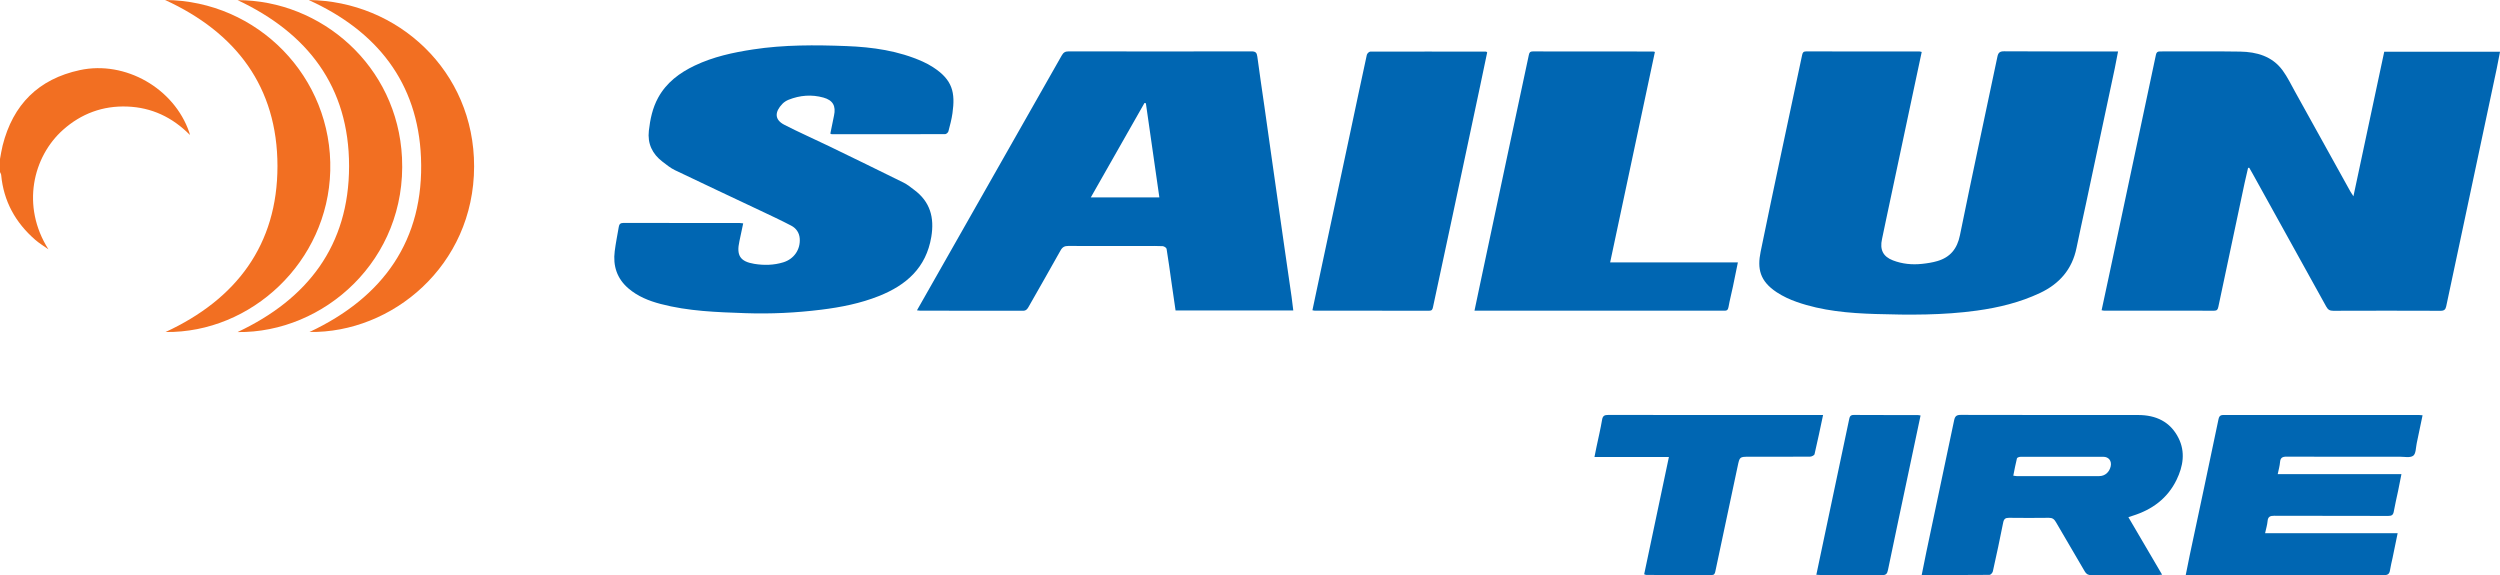
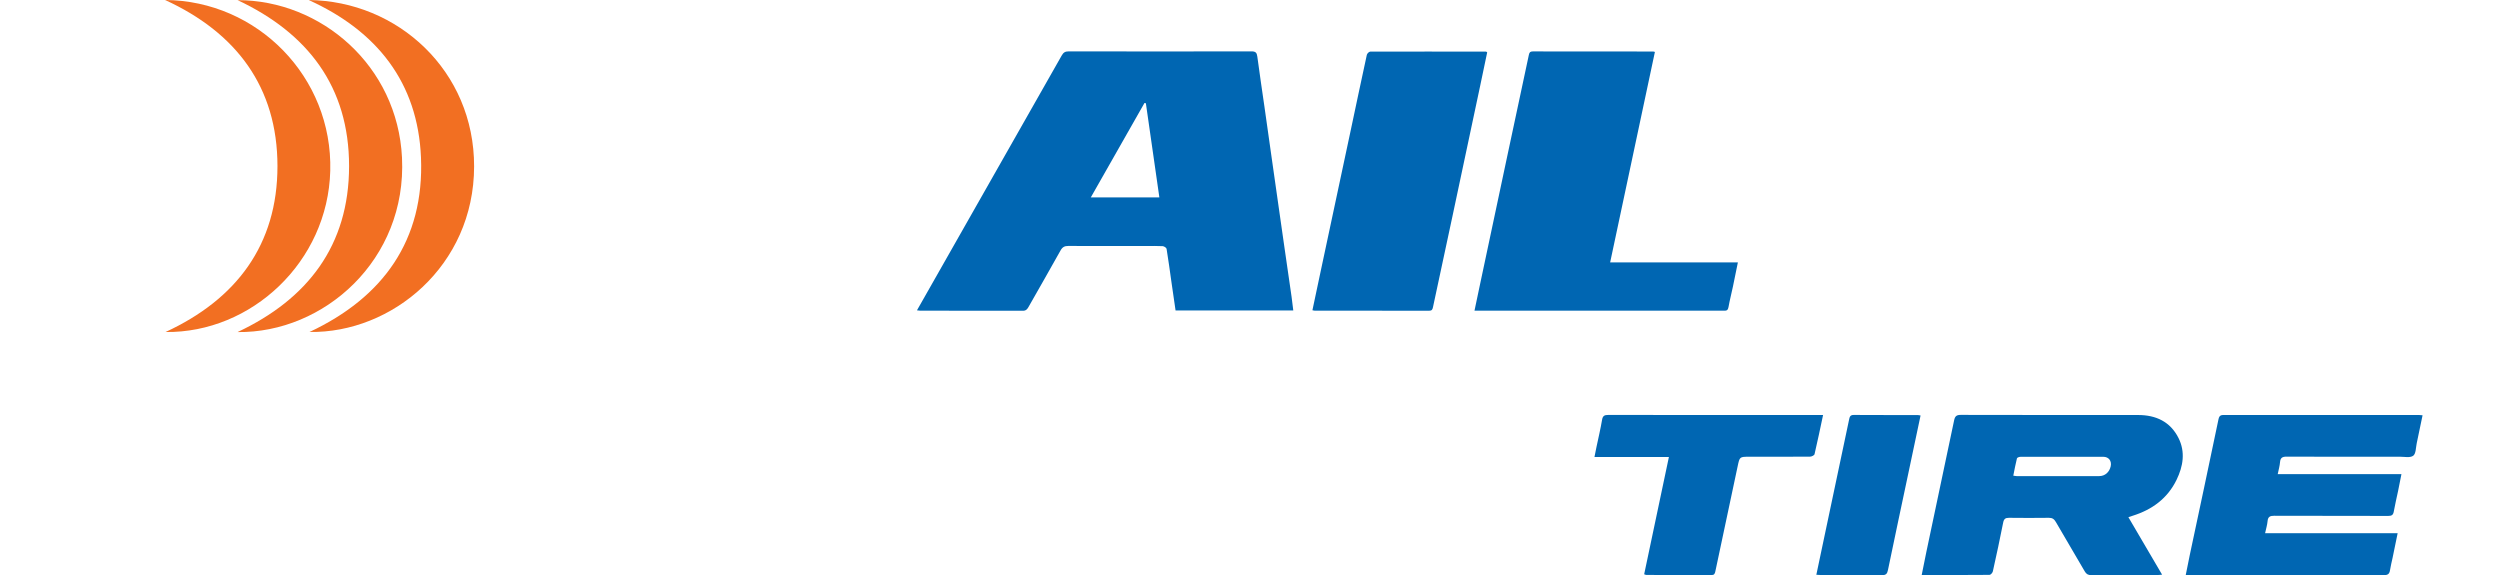
<svg xmlns="http://www.w3.org/2000/svg" id="Warstwa_1" data-name="Warstwa 1" viewBox="0 0 2663.04 612.66">
  <defs>
    <style>
      .cls-1 {
        fill: #f26f22;
      }

      .cls-1, .cls-2 {
        stroke-width: 0px;
      }

      .cls-2 {
        fill: #0066b2;
      }
    </style>
  </defs>
-   <path class="cls-1" d="m0,169.32c.93-4.8,1.63-9.66,2.82-14.4,11-43.54,38.14-70.77,82.3-80.25,48.34-10.39,100.38,19.38,116.46,66.26.21.61.35,1.23.82,2.92-18.86-19.12-41.01-29.39-66.85-30.36-25.96-.97-48.96,7.48-68.42,24.83-32.11,28.62-44.74,81.28-15.57,127.24-4.69-3.34-9.68-6.33-14.01-10.09C16.5,237.17,3.83,214.39,1.25,186.34c-.1-1.05-.82-2.03-1.25-3.05,0-4.66,0-9.32,0-13.98Z" />
-   <path class="cls-2" d="m2394.69,178.8c-1.24,5.37-2.56,10.71-3.7,16.1-9.37,43.98-18.73,87.96-27.97,131.96-.57,2.73-1.4,4.11-4.39,4.11-39.15-.06-78.3-.05-117.44-.07-.64,0-1.28-.21-2.52-.43,2.52-11.72,5.02-23.28,7.48-34.84,9.14-43.01,18.27-86.02,27.41-129.03,7.66-36.06,15.36-72.11,22.95-108.18.55-2.6,1.58-3.63,4.27-3.63,28.49.07,56.98-.32,85.46.17,17.64.31,34.14,4.89,45.23,20,5.17,7.05,9.01,15.09,13.28,22.78,19.68,35.42,39.3,70.88,58.95,106.32.7,1.25,1.54,2.42,3.21,5.03,11.12-52.19,21.94-102.96,32.81-153.96h123.33c-1.2,6.15-2.26,12.07-3.5,17.94-11.59,54.65-23.2,109.3-34.82,163.95-6.32,29.75-12.7,59.49-18.98,89.24-.71,3.38-2.14,4.81-5.96,4.79-38.15-.16-76.3-.15-114.45-.01-3.69.01-5.62-1.24-7.36-4.39-26.08-47.25-52.28-94.44-78.45-141.65-1.17-2.11-2.39-4.2-3.59-6.3-.41.04-.83.07-1.24.11Z" />
-   <path class="cls-2" d="m2047.04,55.36c-2.54,11.92-5.05,23.67-7.55,35.42-10.17,47.87-20.33,95.73-30.49,143.6-1.44,6.79-2.77,13.61-4.27,20.39-2.47,11.16,1.08,18.53,11.66,22.6,9.92,3.82,20.35,4.84,30.88,3.72,5.57-.59,11.21-1.43,16.56-3.03,13.63-4.06,20.99-13.06,23.92-27.44,12.91-63.5,26.6-126.85,39.93-190.27.88-4.17,2.47-5.73,7.16-5.7,38.32.26,76.64.15,114.96.15,1.81,0,3.62,0,6.39,0-1.25,6.43-2.3,12.34-3.54,18.21-10.23,48.19-20.49,96.36-30.76,144.54-3.31,15.52-6.8,31.01-9.97,46.56-4.64,22.79-18.21,38.26-38.9,48.01-21.35,10.05-43.94,15.53-67.24,18.75-35.91,4.96-72.02,4.73-108.06,3.62-28.31-.87-56.67-3.33-83.73-12.82-7.45-2.61-14.85-6.03-21.42-10.36-18.03-11.89-20.81-25.17-17.13-43.1,14.32-69.96,29.45-139.75,44.22-209.62.52-2.47,1.3-3.82,4.11-3.81,40.32.06,80.64.05,120.96.07.62,0,1.25.26,2.34.51Z" />
  <path class="cls-2" d="m976.76,330.57c7.92-13.94,15.45-27.21,22.99-40.47,43.76-76.99,87.54-153.96,131.21-230.99,1.77-3.12,3.62-4.39,7.33-4.38,64.98.12,129.96.13,194.93,0,4.34,0,5.57,1.5,6.1,5.56,2.33,17.72,5.02,35.38,7.54,53.07,2.48,17.36,4.91,34.73,7.37,52.1,2.46,17.37,4.93,34.73,7.41,52.1,2.19,15.38,4.38,30.76,6.59,46.14,2.52,17.5,5.08,34.99,7.58,52.5.67,4.7,1.18,9.43,1.81,14.48h-125.4c-1.44-9.94-2.9-19.86-4.32-29.79-1.71-11.94-3.27-23.91-5.24-35.8-.2-1.2-2.67-2.8-4.17-2.88-5.81-.34-11.65-.15-17.49-.15-27.66,0-55.31.07-82.97-.07-3.94-.02-6.26,1.09-8.27,4.7-11.23,20.18-22.78,40.17-34.16,60.27-1.39,2.46-2.73,4.09-6.02,4.07-36.49-.13-72.97-.08-109.46-.09-.81,0-1.63-.17-3.37-.36Zm258.21-120.3c-4.83-33.68-9.6-66.98-14.37-100.29-.49-.1-.99-.19-1.48-.29-18.93,33.3-37.86,66.6-57.18,100.58h73.03Z" />
-   <path class="cls-2" d="m791.66,237.92c-1.38,6.53-2.64,12.77-4.02,18.99-3.34,15.04.61,21.65,15.81,24.15,10.31,1.69,20.81,1.48,30.98-1.65,11.36-3.5,18.36-13.66,17.45-25.44-.47-6.09-3.83-10.87-9.03-13.59-11-5.75-22.27-10.99-33.5-16.31-30.15-14.28-60.38-28.39-90.45-42.83-4.73-2.27-8.93-5.76-13.16-8.97-10.91-8.28-16.13-19.3-14.57-32.99,1.4-12.21,3.87-24.19,9.88-35.17,8.86-16.19,22.85-26.56,39.07-34.29,19.64-9.35,40.61-13.89,62-17.16,33.06-5.06,66.33-4.84,99.51-3.58,27.85,1.06,55.49,4.95,81.35,16.56,3.77,1.69,7.45,3.69,10.92,5.94,21.05,13.61,23.74,27.2,20.69,48.99-.91,6.52-2.63,12.95-4.32,19.33-.33,1.25-2.25,2.96-3.44,2.97-40.31.13-80.62.09-120.93.05-.3,0-.6-.24-1.41-.59,1.28-6.33,2.5-12.78,3.91-19.2,2.24-10.22-1.14-16.39-11.29-19.21-12.55-3.48-24.98-2.48-37.04,2.31-2.41.96-4.82,2.49-6.61,4.34-8.26,8.55-8.63,16.85,1.94,22.3,15.63,8.06,31.77,15.12,47.61,22.79,26.59,12.87,53.15,25.81,79.62,38.92,3.98,1.97,7.48,4.93,11.09,7.6,17.12,12.67,21.75,29.5,18.33,50.1-5.49,32.99-26.65,51.47-55.85,63.08-19.67,7.82-40.25,11.89-61.21,14.5-26.94,3.36-53.99,4.67-81.07,3.72-30.29-1.06-60.69-2.03-90.26-9.82-12.44-3.28-24.3-8.02-34.24-16.54-12.25-10.5-16.61-24.04-14.6-39.71,1.11-8.68,2.86-17.28,4.33-25.91.47-2.76,1.64-4.15,4.94-4.14,41.31.13,82.62.08,123.93.1.96,0,1.93.18,3.64.35Z" />
  <path class="cls-2" d="m1715.17,279.54h136.04c-1.85,9.07-3.51,17.46-5.28,25.82-1.54,7.27-3.42,14.48-4.71,21.79-.54,3.02-1.83,3.99-4.6,3.8-1.16-.08-2.33,0-3.5,0-85.12,0-170.23,0-255.35,0h-7.12c1.97-9.36,3.78-18.01,5.61-26.66,9.85-46.41,19.68-92.82,29.56-139.22,7.58-35.56,15.27-71.1,22.76-106.68.56-2.68,1.46-3.61,4.14-3.61,42.81.07,85.62.07,128.42.09.32,0,.63.16,1.69.44-15.81,74.36-31.63,148.76-47.68,224.23Z" />
  <path class="cls-2" d="m1584.18,55.74c-2.45,11.72-4.89,23.5-7.39,35.26-9.88,46.58-19.75,93.16-29.69,139.73-6.86,32.17-13.86,64.31-20.67,96.5-.53,2.52-1.21,3.77-4.03,3.76-40.65-.07-81.3-.06-121.95-.08-.64,0-1.28-.22-2.44-.44,3.1-14.65,6.15-29.14,9.24-43.62,10.51-49.32,21.04-98.63,31.54-147.94,5.71-26.84,11.33-53.69,17.18-80.5.3-1.39,2.38-3.42,3.64-3.42,41.15-.13,82.3-.05,123.44,0,.14,0,.28.18,1.13.76Z" />
  <path class="cls-2" d="m2267.2,550.93c12.11,20.65,23.84,40.65,35.9,61.22-2.12.17-3.54.39-4.97.39-23.49.02-46.98-.06-70.47.1-3.46.02-5.33-1.16-7.03-4.1-10.15-17.55-20.56-34.94-30.7-52.49-1.78-3.09-3.76-4.52-7.44-4.47-14.16.18-28.32.17-42.48,0-3.87-.04-5.44,1.2-6.22,5.16-3.4,17.36-7.14,34.65-10.98,51.91-.33,1.48-2.29,3.69-3.51,3.71-23.8.22-47.6.16-72.28.16,1.71-8.5,3.26-16.52,4.95-24.52,9.87-46.74,19.82-93.46,29.58-140.22.9-4.31,2.42-5.85,7.07-5.83,62.97.18,125.95.1,188.92.13,18.94,0,34.24,7.04,43.01,24.44,7.53,14.96,4.95,30.18-2.02,44.55-9.62,19.83-26.05,31.87-46.85,38.34-1.23.38-2.45.82-4.49,1.51Zm-122.61-44.24c1.74.23,2.7.46,3.66.46,29.3.02,58.59.06,87.89,0,6.14-.01,10.83-4.21,12.21-10.44,1.25-5.62-2.01-10.1-7.81-10.12-29.46-.09-58.92-.06-88.39.03-1.27,0-3.45.79-3.66,1.6-1.51,6.02-2.62,12.13-3.9,18.48Z" />
  <path class="cls-2" d="m2426.26,505.04h131.8c-1.28,6.45-2.38,12.19-3.57,17.92-1.51,7.28-3.3,14.52-4.57,21.84-.64,3.71-2.21,4.78-5.92,4.77-40.47-.13-80.94-.02-121.41-.17-4.45-.02-6.73.99-7.14,5.78-.35,4.06-1.62,8.04-2.64,12.79h141.2c-1.91,9.29-3.64,17.81-5.41,26.32-.91,4.37-2.07,8.69-2.73,13.1-.6,4.01-2.38,5.29-6.56,5.27-37.97-.18-75.95-.11-113.92-.11-30.15,0-60.29,0-90.44,0h-6.67c1.54-7.64,2.86-14.54,4.32-21.42,10.23-48.17,20.59-96.32,30.58-144.55.94-4.53,3.13-4.55,6.48-4.54,43.64.04,87.27.03,130.91.03,25.48,0,50.96,0,76.45.01.98,0,1.95.15,3.54.28-2.11,10.12-4.1,19.94-6.21,29.74-1,4.65-.81,11.19-3.75,13.36-3.29,2.43-9.52,1.04-14.48,1.04-40.14.04-80.28.1-120.41-.07-4.57-.02-6.6,1.24-6.98,5.91-.33,4.03-1.51,8-2.46,12.7Z" />
  <path class="cls-2" d="m1751.39,611.73c8.73-41.4,17.47-82.83,26.35-124.93h-79.29c.81-4.01,1.44-7.28,2.12-10.53,2.03-9.7,4.35-19.35,5.99-29.12.73-4.37,2.71-5.17,6.66-5.15,36.31.12,72.61.07,108.92.07,37.8,0,75.61,0,113.41,0,1.96,0,3.91,0,6.42,0-3.07,14.39-5.89,28.11-9.09,41.74-.28,1.21-3.05,2.59-4.67,2.61-21.65.17-43.3.12-64.95.12-10.2,0-10.13.02-12.29,10.19-7.92,37.34-15.93,74.67-23.78,112.03-.54,2.57-1.33,3.82-4.07,3.81-23.15-.07-46.3-.07-69.44-.12-.46,0-.93-.28-2.29-.72Z" />
  <path class="cls-1" d="m253.11.16c88.84.04,170.33,69.72,175.11,167.84,5.3,108.87-83.24,186.88-175.2,185.74,74.59-35.03,118.79-92.15,118.82-176.77.03-84.72-44.26-141.81-118.73-176.81Z" />
  <path class="cls-1" d="m328.86.04c94.66,1.02,176.36,75.28,176.17,177.37-.19,105.92-87.8,177.55-175.31,176.22,78.43-36.81,122.38-97.85,118.72-185.83C445.13,87.92,401.47,32.96,328.86.04Z" />
  <path class="cls-1" d="m175.85,0c98.33.68,178.54,82.05,175.95,181.98-2.52,96.97-84.1,172.8-175.49,171.7,75.44-34.85,119.3-92.9,119.25-176.81-.05-84.12-43.99-142.17-119.7-176.87Z" />
  <path class="cls-2" d="m2045.82,442.57c-4.45,21.06-8.86,41.88-13.26,62.71-7.18,33.95-14.43,67.89-21.46,101.87-.8,3.89-1.99,5.56-6.34,5.51-21.65-.24-43.3-.1-64.95-.12-1.47,0-2.94-.16-5.02-.28,2.51-11.9,4.93-23.46,7.38-35.02,9.16-43.33,18.34-86.66,27.45-130,.61-2.92.99-5.26,5.02-5.23,22.65.16,45.3.07,67.94.1.96,0,1.91.27,3.24.47Z" />
</svg>